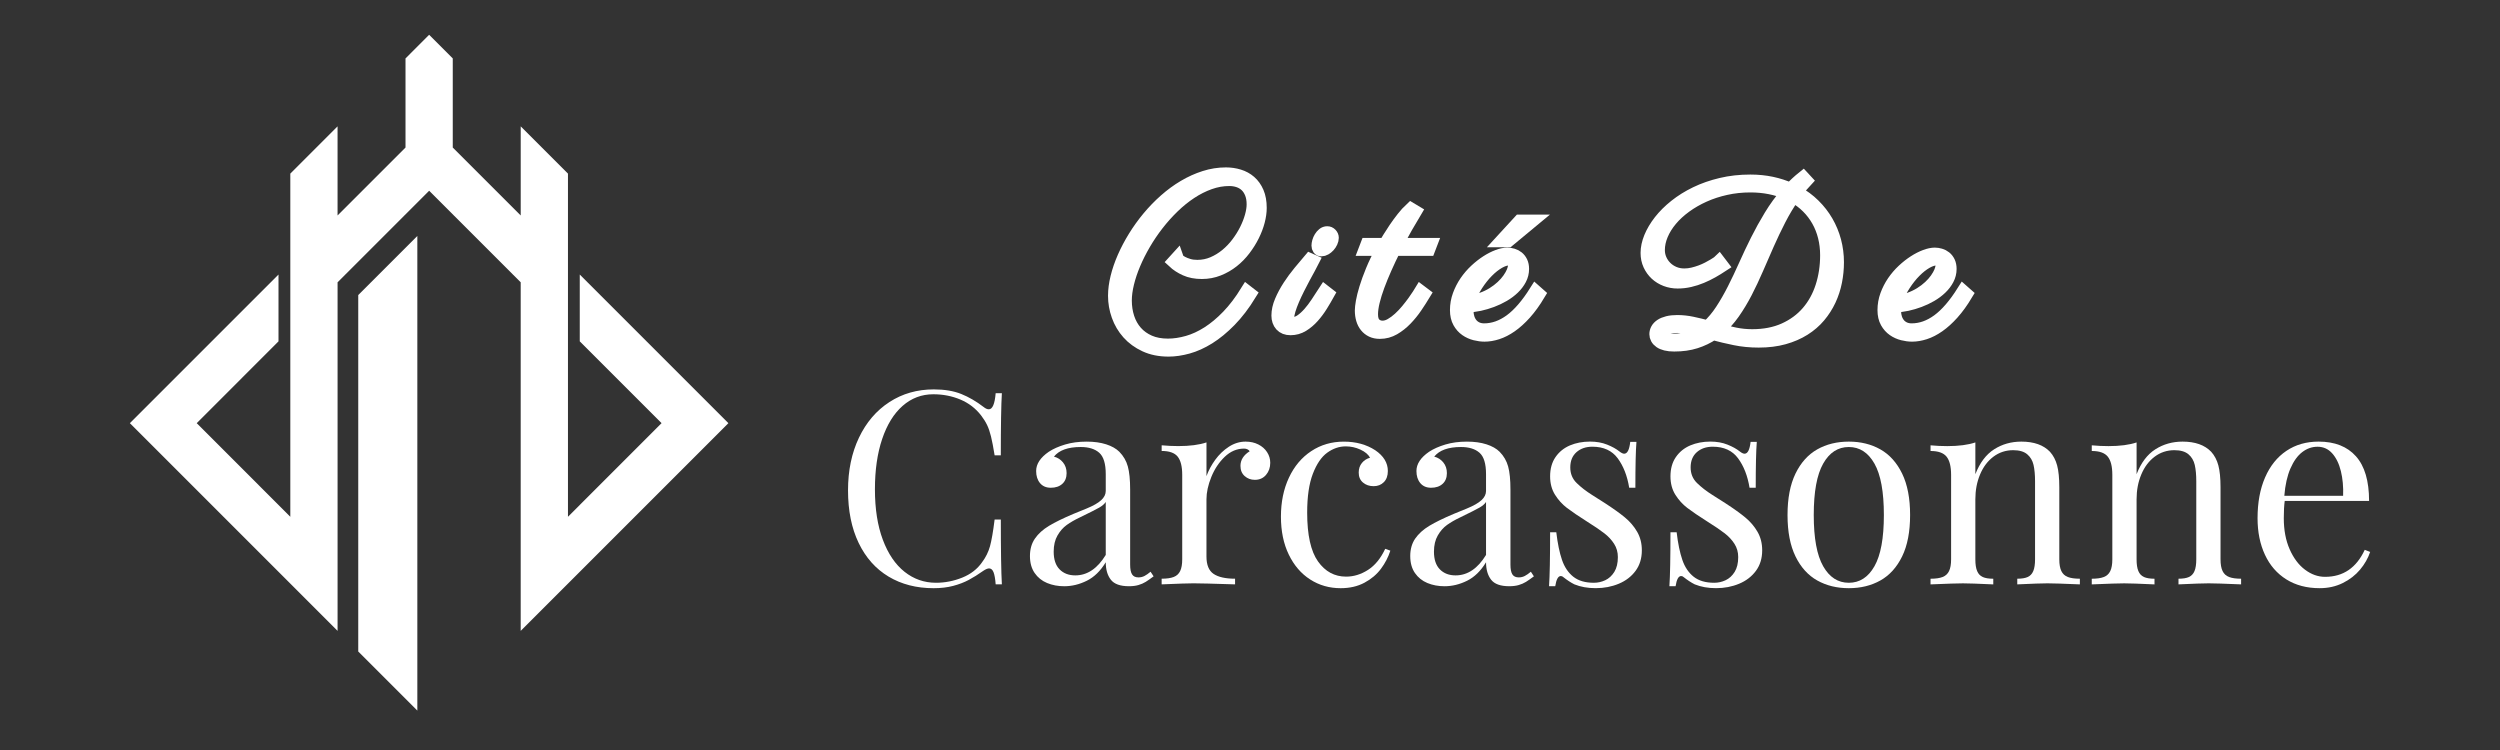
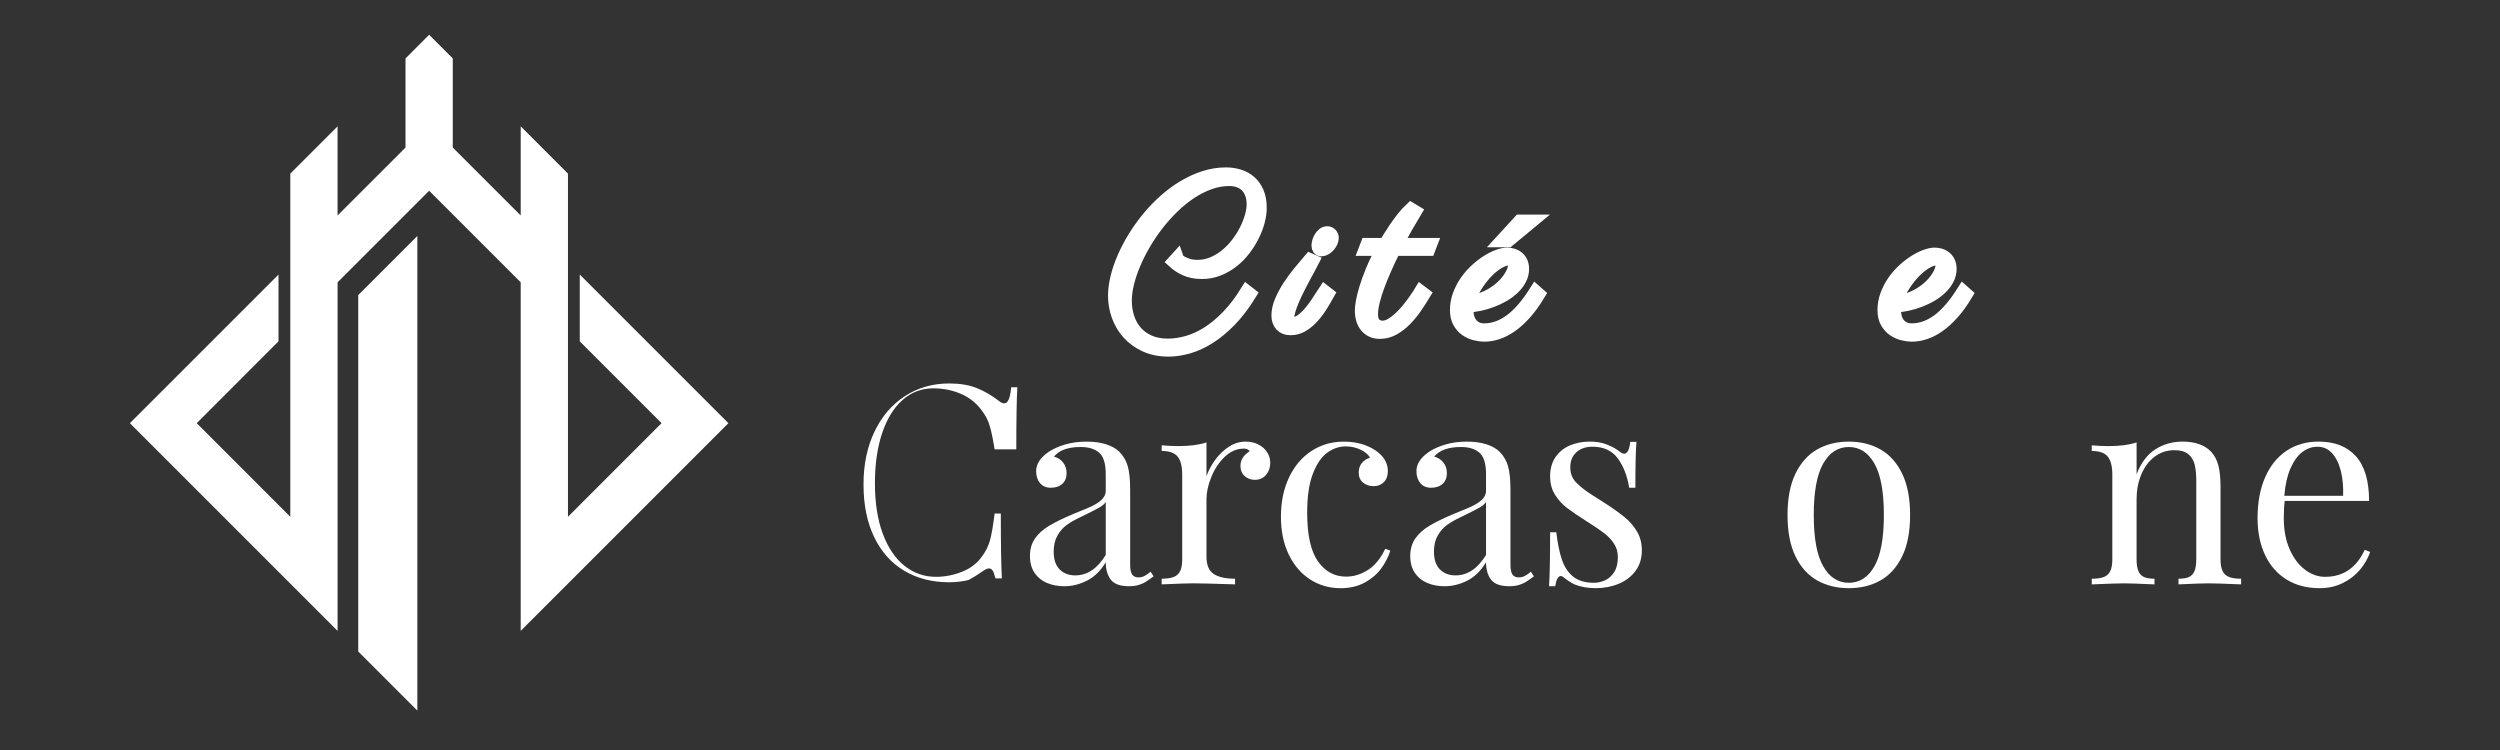
<svg xmlns="http://www.w3.org/2000/svg" version="1.1" baseProfile="tiny" id="Calque_1" x="0px" y="0px" width="200px" height="60px" viewBox="0 0 200 60" xml:space="preserve">
  <rect x="0" y="0" width="200" height="60" fill="#333333" stroke="none" />
  <path fill="#FFFFFF" stroke="#FFFFFF" stroke-miterlimit="10" d="M94.246,20.778c0.078,0.064,0.187,0.134,0.328,0.212  c0.142,0.078,0.314,0.146,0.519,0.208s0.437,0.091,0.697,0.091c0.437,0,0.85-0.083,1.237-0.249s0.746-0.385,1.075-0.656  c0.329-0.271,0.625-0.581,0.888-0.93c0.263-0.349,0.486-0.706,0.668-1.071s0.324-0.725,0.423-1.079s0.149-0.672,0.149-0.955  c0-0.337-0.05-0.631-0.149-0.88s-0.234-0.454-0.402-0.614c-0.169-0.161-0.368-0.279-0.598-0.357  c-0.23-0.078-0.478-0.116-0.743-0.116c-0.526,0-1.047,0.093-1.564,0.278c-0.518,0.185-1.02,0.438-1.507,0.759  s-0.955,0.699-1.403,1.133c-0.448,0.434-0.866,0.9-1.253,1.398s-0.739,1.017-1.054,1.557c-0.315,0.539-0.585,1.075-0.809,1.606  c-0.225,0.531-0.397,1.047-0.519,1.548c-0.122,0.5-0.183,0.961-0.183,1.382c0,0.487,0.071,0.946,0.211,1.378  c0.142,0.432,0.353,0.808,0.635,1.129s0.635,0.574,1.058,0.76c0.424,0.185,0.917,0.278,1.482,0.278c0.503,0,1.026-0.078,1.569-0.232  s1.083-0.404,1.623-0.747c0.539-0.343,1.072-0.787,1.598-1.333c0.526-0.545,1.029-1.208,1.511-1.988l0.299,0.232  c-0.52,0.847-1.063,1.558-1.627,2.133s-1.129,1.039-1.693,1.391c-0.564,0.351-1.121,0.603-1.668,0.755  c-0.548,0.152-1.068,0.229-1.561,0.229c-0.708,0-1.333-0.126-1.876-0.378c-0.542-0.251-0.996-0.582-1.361-0.992  s-0.641-0.875-0.826-1.399c-0.186-0.522-0.278-1.055-0.278-1.598c0-0.465,0.065-0.96,0.195-1.486c0.13-0.526,0.314-1.06,0.552-1.602  s0.524-1.084,0.859-1.627c0.334-0.542,0.708-1.061,1.12-1.557c0.413-0.495,0.859-0.956,1.341-1.382s0.986-0.795,1.515-1.108  c0.529-0.313,1.074-0.559,1.636-0.738c0.562-0.18,1.133-0.27,1.714-0.27c0.365,0,0.715,0.051,1.05,0.154  c0.335,0.102,0.63,0.264,0.884,0.485s0.457,0.505,0.606,0.851c0.149,0.346,0.224,0.763,0.224,1.25c0,0.327-0.049,0.681-0.148,1.063  s-0.245,0.765-0.437,1.15c-0.19,0.384-0.423,0.756-0.697,1.116c-0.273,0.36-0.583,0.677-0.93,0.95  c-0.346,0.274-0.728,0.494-1.146,0.66c-0.417,0.166-0.862,0.249-1.332,0.249c-0.503,0-0.942-0.084-1.315-0.253  c-0.374-0.169-0.693-0.378-0.959-0.627l0.249-0.274C94.126,20.677,94.168,20.714,94.246,20.778z" />
  <path fill="#FFFFFF" stroke="#FFFFFF" stroke-miterlimit="10" d="M105.053,20.865c-0.072,0.144-0.174,0.333-0.303,0.569  c-0.131,0.235-0.271,0.492-0.42,0.771c-0.149,0.28-0.302,0.573-0.457,0.88c-0.154,0.308-0.295,0.606-0.418,0.896  c-0.125,0.291-0.227,0.563-0.304,0.818s-0.116,0.47-0.116,0.647c0,0.161,0.033,0.27,0.1,0.328c0.066,0.059,0.16,0.087,0.282,0.087  c0.228,0,0.448-0.075,0.664-0.224s0.431-0.345,0.644-0.585c0.213-0.241,0.422-0.516,0.627-0.826c0.204-0.31,0.409-0.623,0.613-0.938  l0.299,0.232c-0.16,0.288-0.342,0.595-0.543,0.921c-0.202,0.327-0.428,0.629-0.677,0.909c-0.249,0.279-0.522,0.51-0.821,0.693  s-0.626,0.274-0.98,0.274c-0.332,0-0.586-0.1-0.764-0.299c-0.177-0.199-0.266-0.457-0.266-0.772c0-0.371,0.086-0.758,0.258-1.162  s0.387-0.804,0.643-1.2c0.258-0.396,0.537-0.776,0.84-1.141c0.301-0.365,0.579-0.697,0.834-0.996L105.053,20.865z M106.604,19.022  c0,0.111-0.028,0.226-0.083,0.344c-0.055,0.119-0.126,0.226-0.211,0.32c-0.086,0.094-0.182,0.171-0.287,0.232  s-0.211,0.091-0.315,0.091c-0.095,0-0.166-0.035-0.216-0.104c-0.05-0.069-0.074-0.154-0.074-0.253c0-0.088,0.016-0.194,0.049-0.315  s0.084-0.237,0.15-0.344c0.066-0.108,0.146-0.201,0.24-0.278s0.202-0.116,0.324-0.116c0.115,0,0.215,0.044,0.299,0.133  C106.563,18.82,106.604,18.917,106.604,19.022z" />
  <path fill="#FFFFFF" stroke="#FFFFFF" stroke-miterlimit="10" d="M110.796,19.537c0.055-0.094,0.153-0.257,0.294-0.49  c0.142-0.232,0.308-0.49,0.498-0.772c0.191-0.282,0.398-0.566,0.623-0.851c0.224-0.285,0.444-0.527,0.659-0.726l0.374,0.224  c-0.238,0.393-0.481,0.81-0.73,1.249c-0.249,0.44-0.495,0.896-0.739,1.366h2.707l-0.166,0.432h-2.765  c-0.249,0.498-0.482,0.993-0.701,1.486s-0.411,0.963-0.577,1.411s-0.296,0.867-0.391,1.258c-0.094,0.39-0.141,0.729-0.141,1.017  c0,0.36,0.083,0.618,0.249,0.776c0.166,0.157,0.371,0.236,0.614,0.236c0.216,0,0.438-0.065,0.664-0.195  c0.227-0.13,0.449-0.294,0.668-0.494s0.427-0.418,0.623-0.656s0.37-0.462,0.522-0.672s0.278-0.394,0.378-0.552  c0.1-0.157,0.16-0.256,0.183-0.294l0.308,0.232c-0.194,0.321-0.413,0.661-0.656,1.021s-0.514,0.693-0.81,1  c-0.296,0.308-0.618,0.562-0.967,0.764c-0.349,0.202-0.725,0.303-1.129,0.303c-0.249,0-0.466-0.044-0.651-0.133  s-0.342-0.211-0.469-0.37c-0.128-0.157-0.224-0.344-0.287-0.56s-0.096-0.451-0.096-0.706c0-0.166,0.026-0.401,0.079-0.706  s0.143-0.666,0.271-1.083c0.127-0.417,0.297-0.887,0.51-1.407s0.483-1.079,0.81-1.677h-1.378l0.166-0.432H110.796z" />
  <path fill="#FFFFFF" stroke="#FFFFFF" stroke-miterlimit="10" d="M117.418,24.493c-0.011,0.066-0.02,0.133-0.025,0.199  c-0.005,0.066-0.008,0.133-0.008,0.199c0,0.199,0.029,0.389,0.087,0.568c0.059,0.18,0.145,0.338,0.258,0.474  c0.113,0.135,0.254,0.242,0.423,0.319s0.361,0.116,0.577,0.116c0.725,0,1.425-0.246,2.101-0.739  c0.675-0.493,1.347-1.273,2.017-2.341l0.282,0.249c-0.365,0.609-0.736,1.122-1.112,1.54c-0.376,0.418-0.751,0.757-1.125,1.017  c-0.373,0.26-0.74,0.448-1.1,0.564s-0.703,0.174-1.029,0.174c-0.238,0-0.489-0.033-0.755-0.1s-0.511-0.177-0.735-0.332  c-0.224-0.155-0.409-0.362-0.556-0.623s-0.221-0.584-0.221-0.971c0-0.415,0.071-0.815,0.212-1.199  c0.142-0.385,0.325-0.743,0.552-1.075c0.228-0.332,0.487-0.635,0.781-0.909c0.293-0.273,0.59-0.507,0.892-0.701  s0.597-0.345,0.884-0.452c0.288-0.108,0.543-0.162,0.764-0.162c0.145,0,0.291,0.022,0.44,0.066s0.283,0.113,0.402,0.208  s0.216,0.219,0.291,0.374c0.074,0.155,0.112,0.34,0.112,0.556c0,0.293-0.068,0.569-0.204,0.826  c-0.136,0.258-0.316,0.496-0.544,0.714c-0.227,0.219-0.489,0.415-0.788,0.59c-0.299,0.174-0.611,0.322-0.938,0.444  c-0.326,0.122-0.655,0.219-0.987,0.291S117.717,24.487,117.418,24.493z M117.484,24.136c0.371-0.039,0.72-0.116,1.046-0.232  s0.625-0.259,0.896-0.427c0.271-0.169,0.514-0.353,0.727-0.552s0.392-0.401,0.535-0.606s0.255-0.401,0.332-0.589  s0.116-0.357,0.116-0.506s-0.04-0.269-0.12-0.357s-0.176-0.133-0.286-0.133c-0.244,0-0.518,0.087-0.822,0.261  c-0.305,0.175-0.608,0.415-0.913,0.723c-0.305,0.307-0.591,0.668-0.859,1.083S117.65,23.66,117.484,24.136z M120.664,19.28h-0.573  l1.478-1.61h1.037L120.664,19.28z" />
-   <path fill="#FFFFFF" stroke="#FFFFFF" stroke-miterlimit="10" d="M144.508,14.449c-0.276,0.293-0.534,0.601-0.772,0.921  c0.521,0.288,0.984,0.632,1.391,1.034c0.407,0.401,0.75,0.842,1.029,1.324s0.493,0.998,0.64,1.548c0.146,0.55,0.22,1.119,0.22,1.706  c0,0.52-0.051,1.038-0.153,1.552s-0.263,1.006-0.481,1.474c-0.219,0.467-0.497,0.902-0.834,1.303  c-0.338,0.401-0.742,0.75-1.213,1.046c-0.47,0.296-1.007,0.529-1.609,0.697c-0.604,0.169-1.281,0.253-2.034,0.253  c-0.67,0-1.306-0.062-1.909-0.187c-0.604-0.124-1.182-0.261-1.734-0.411c-0.427,0.288-0.893,0.512-1.399,0.672  c-0.506,0.161-1.077,0.241-1.714,0.241c-0.26,0-0.484-0.023-0.672-0.071c-0.188-0.047-0.342-0.112-0.461-0.195  s-0.208-0.178-0.266-0.287c-0.059-0.107-0.088-0.22-0.088-0.336c0-0.138,0.035-0.27,0.104-0.395  c0.069-0.124,0.174-0.233,0.315-0.328c0.141-0.094,0.32-0.169,0.539-0.224s0.475-0.083,0.768-0.083c0.404,0,0.807,0.043,1.208,0.129  c0.401,0.085,0.81,0.184,1.225,0.294c0.404-0.365,0.773-0.804,1.108-1.316c0.335-0.512,0.655-1.07,0.963-1.677  c0.307-0.605,0.608-1.241,0.904-1.905s0.611-1.331,0.946-2s0.697-1.325,1.088-1.967c0.39-0.642,0.828-1.245,1.315-1.81  c-0.415-0.177-0.864-0.314-1.349-0.411c-0.484-0.097-1.003-0.146-1.557-0.146c-0.675,0-1.325,0.069-1.95,0.208  c-0.626,0.138-1.21,0.329-1.752,0.573s-1.037,0.528-1.486,0.855c-0.447,0.327-0.831,0.679-1.149,1.058  c-0.318,0.379-0.564,0.775-0.738,1.188c-0.175,0.412-0.262,0.823-0.262,1.232c0,0.266,0.053,0.518,0.157,0.755  c0.105,0.238,0.25,0.447,0.432,0.626c0.184,0.18,0.398,0.323,0.648,0.428c0.248,0.105,0.52,0.158,0.813,0.158  c0.228,0,0.453-0.026,0.677-0.079c0.225-0.053,0.438-0.118,0.644-0.195s0.396-0.162,0.572-0.253  c0.178-0.092,0.332-0.177,0.465-0.258c0.133-0.08,0.237-0.146,0.312-0.199c0.075-0.052,0.115-0.082,0.12-0.087l0.266,0.349  c-0.26,0.171-0.529,0.336-0.809,0.494c-0.279,0.157-0.568,0.299-0.867,0.423c-0.299,0.125-0.609,0.225-0.93,0.299  c-0.321,0.075-0.648,0.112-0.98,0.112s-0.646-0.057-0.945-0.17c-0.299-0.114-0.561-0.274-0.785-0.481  c-0.224-0.208-0.402-0.456-0.535-0.743s-0.199-0.606-0.199-0.955c0-0.398,0.09-0.816,0.27-1.253s0.438-0.87,0.772-1.299  c0.335-0.429,0.745-0.837,1.232-1.225s1.036-0.729,1.647-1.025c0.611-0.296,1.284-0.531,2.018-0.705  c0.733-0.175,1.515-0.262,2.345-0.262c0.604,0,1.172,0.057,1.706,0.17c0.534,0.114,1.033,0.275,1.498,0.486  c0.315-0.337,0.656-0.653,1.021-0.946L144.508,14.449z M133.899,27.19c0.448,0,0.859-0.062,1.232-0.187  c0.374-0.124,0.721-0.303,1.042-0.535c-0.365-0.094-0.714-0.173-1.046-0.236c-0.332-0.064-0.65-0.096-0.955-0.096  c-0.432,0-0.754,0.057-0.967,0.17c-0.213,0.114-0.319,0.25-0.319,0.411c0,0.127,0.076,0.238,0.229,0.332  S133.528,27.19,133.899,27.19z M146.11,20.417c0-0.515-0.059-1.004-0.175-1.469s-0.286-0.896-0.511-1.295  c-0.224-0.398-0.499-0.761-0.826-1.087c-0.326-0.327-0.699-0.606-1.12-0.838c-0.404,0.581-0.772,1.195-1.104,1.843  s-0.645,1.303-0.938,1.967s-0.581,1.323-0.863,1.976s-0.577,1.277-0.884,1.872c-0.308,0.595-0.641,1.148-1.001,1.66  c-0.359,0.512-0.764,0.956-1.211,1.333c0.442,0.122,0.885,0.228,1.328,0.32c0.442,0.091,0.898,0.137,1.369,0.137  c0.974,0,1.832-0.167,2.573-0.502c0.741-0.335,1.361-0.792,1.859-1.37c0.498-0.578,0.873-1.257,1.125-2.038  S146.11,21.308,146.11,20.417z" />
  <path fill="#FFFFFF" stroke="#FFFFFF" stroke-miterlimit="10" d="M151.62,24.493c-0.011,0.066-0.02,0.133-0.025,0.199  c-0.005,0.066-0.008,0.133-0.008,0.199c0,0.199,0.029,0.389,0.087,0.568c0.059,0.18,0.145,0.338,0.258,0.474  c0.113,0.135,0.254,0.242,0.423,0.319s0.361,0.116,0.577,0.116c0.725,0,1.425-0.246,2.101-0.739  c0.675-0.493,1.347-1.273,2.017-2.341l0.282,0.249c-0.365,0.609-0.736,1.122-1.112,1.54c-0.376,0.418-0.751,0.757-1.125,1.017  c-0.373,0.26-0.74,0.448-1.1,0.564s-0.703,0.174-1.029,0.174c-0.238,0-0.489-0.033-0.755-0.1s-0.511-0.177-0.735-0.332  c-0.224-0.155-0.409-0.362-0.556-0.623s-0.221-0.584-0.221-0.971c0-0.415,0.071-0.815,0.212-1.199  c0.142-0.385,0.325-0.743,0.552-1.075c0.228-0.332,0.487-0.635,0.781-0.909c0.293-0.273,0.59-0.507,0.892-0.701  s0.597-0.345,0.884-0.452c0.288-0.108,0.543-0.162,0.764-0.162c0.145,0,0.291,0.022,0.44,0.066s0.283,0.113,0.402,0.208  s0.216,0.219,0.291,0.374c0.074,0.155,0.112,0.34,0.112,0.556c0,0.293-0.068,0.569-0.204,0.826  c-0.136,0.258-0.316,0.496-0.544,0.714c-0.227,0.219-0.489,0.415-0.788,0.59c-0.299,0.174-0.611,0.322-0.938,0.444  c-0.326,0.122-0.655,0.219-0.987,0.291S151.919,24.487,151.62,24.493z M151.687,24.136c0.371-0.039,0.72-0.116,1.046-0.232  s0.625-0.259,0.896-0.427c0.271-0.169,0.514-0.353,0.727-0.552s0.392-0.401,0.535-0.606s0.255-0.401,0.332-0.589  s0.116-0.357,0.116-0.506s-0.04-0.269-0.12-0.357s-0.176-0.133-0.286-0.133c-0.244,0-0.518,0.087-0.822,0.261  c-0.305,0.175-0.608,0.415-0.913,0.723c-0.305,0.307-0.591,0.668-0.859,1.083S151.853,23.66,151.687,24.136z" />
  <path fill="#FFFFFF" d="M28.66,23.604l4.727-4.726v37.97l-4.727-4.727V23.604z M58.271,33.853L46.381,21.963v5.345l6.544,6.544  l-7.488,7.49V13.889l-3.78-3.781v7.129l-5.436-5.434V4.674l-1.89-1.891l-1.89,1.891v7.129l-5.436,5.434v-7.129l-3.78,3.781v27.454  l-7.488-7.49l6.543-6.544v-5.345l-11.89,11.889L27.006,50.47V22.584l7.325-7.325l7.325,7.325V50.47L58.271,33.853z" />
  <g>
-     <path fill="#FFFFFF" d="M79.481,45.773c-0.081-0.2-0.199-0.301-0.354-0.301c-0.112,0-0.26,0.061-0.443,0.18   c-0.429,0.303-0.824,0.55-1.187,0.743c-0.362,0.193-0.775,0.352-1.239,0.475c-0.464,0.123-0.988,0.185-1.571,0.185   c-1.371,0-2.571-0.31-3.602-0.928c-1.03-0.618-1.828-1.517-2.394-2.694s-0.849-2.578-0.849-4.202c0-1.589,0.292-2.995,0.875-4.218   c0.583-1.224,1.396-2.173,2.436-2.848c1.041-0.676,2.225-1.013,3.554-1.013c0.857,0,1.59,0.123,2.199,0.369   c0.608,0.246,1.2,0.591,1.777,1.034c0.154,0.126,0.295,0.189,0.422,0.189c0.295,0,0.478-0.43,0.548-1.287h0.496   c-0.056,0.936-0.084,2.591-0.084,4.967H79.57c-0.105-0.646-0.202-1.148-0.29-1.508c-0.088-0.358-0.191-0.662-0.311-0.912   s-0.281-0.508-0.485-0.775c-0.436-0.563-0.988-0.984-1.656-1.266c-0.668-0.28-1.389-0.422-2.162-0.422   c-0.935,0-1.754,0.311-2.457,0.929c-0.703,0.618-1.248,1.501-1.635,2.647c-0.387,1.146-0.58,2.488-0.58,4.027   c0,1.568,0.211,2.914,0.633,4.039s1.002,1.979,1.74,2.563c0.738,0.584,1.575,0.875,2.51,0.875c0.717,0,1.417-0.137,2.098-0.411   c0.682-0.273,1.213-0.686,1.592-1.233c0.295-0.394,0.506-0.821,0.633-1.281c0.126-0.461,0.25-1.172,0.369-2.136h0.496   c0,2.482,0.028,4.211,0.084,5.188h-0.496C79.62,46.299,79.562,45.974,79.481,45.773z" />
+     <path fill="#FFFFFF" d="M79.481,45.773c-0.081-0.2-0.199-0.301-0.354-0.301c-0.112,0-0.26,0.061-0.443,0.18   c-0.429,0.303-0.824,0.55-1.187,0.743c-0.464,0.123-0.988,0.185-1.571,0.185   c-1.371,0-2.571-0.31-3.602-0.928c-1.03-0.618-1.828-1.517-2.394-2.694s-0.849-2.578-0.849-4.202c0-1.589,0.292-2.995,0.875-4.218   c0.583-1.224,1.396-2.173,2.436-2.848c1.041-0.676,2.225-1.013,3.554-1.013c0.857,0,1.59,0.123,2.199,0.369   c0.608,0.246,1.2,0.591,1.777,1.034c0.154,0.126,0.295,0.189,0.422,0.189c0.295,0,0.478-0.43,0.548-1.287h0.496   c-0.056,0.936-0.084,2.591-0.084,4.967H79.57c-0.105-0.646-0.202-1.148-0.29-1.508c-0.088-0.358-0.191-0.662-0.311-0.912   s-0.281-0.508-0.485-0.775c-0.436-0.563-0.988-0.984-1.656-1.266c-0.668-0.28-1.389-0.422-2.162-0.422   c-0.935,0-1.754,0.311-2.457,0.929c-0.703,0.618-1.248,1.501-1.635,2.647c-0.387,1.146-0.58,2.488-0.58,4.027   c0,1.568,0.211,2.914,0.633,4.039s1.002,1.979,1.74,2.563c0.738,0.584,1.575,0.875,2.51,0.875c0.717,0,1.417-0.137,2.098-0.411   c0.682-0.273,1.213-0.686,1.592-1.233c0.295-0.394,0.506-0.821,0.633-1.281c0.126-0.461,0.25-1.172,0.369-2.136h0.496   c0,2.482,0.028,4.211,0.084,5.188h-0.496C79.62,46.299,79.562,45.974,79.481,45.773z" />
    <path fill="#FFFFFF" d="M87.938,36.22c-0.348-0.307-0.842-0.459-1.481-0.459c-1.02,0-1.733,0.257-2.141,0.77   c0.288,0.07,0.529,0.224,0.722,0.459s0.29,0.522,0.29,0.859c0,0.366-0.114,0.652-0.343,0.859c-0.229,0.208-0.536,0.312-0.923,0.312   c-0.365,0-0.652-0.123-0.859-0.369s-0.311-0.569-0.311-0.971c0-0.562,0.337-1.075,1.012-1.539c0.352-0.232,0.786-0.425,1.303-0.58   c0.517-0.155,1.091-0.231,1.724-0.231c0.59,0,1.111,0.071,1.561,0.215c0.45,0.145,0.801,0.344,1.055,0.597   c0.33,0.337,0.557,0.729,0.68,1.176s0.185,1.063,0.185,1.851v6c0,0.358,0.051,0.619,0.153,0.78   c0.102,0.162,0.272,0.243,0.511,0.243c0.176,0,0.337-0.039,0.485-0.116c0.147-0.077,0.309-0.189,0.485-0.338l0.243,0.369   c-0.253,0.19-0.464,0.338-0.633,0.443c-0.168,0.105-0.362,0.189-0.58,0.253s-0.471,0.095-0.759,0.095   c-0.696,0-1.179-0.174-1.45-0.521c-0.271-0.349-0.406-0.814-0.406-1.397c-0.422,0.696-0.928,1.189-1.519,1.481   c-0.59,0.292-1.191,0.438-1.803,0.438c-0.499,0-0.956-0.086-1.371-0.258c-0.415-0.173-0.747-0.439-0.997-0.802   s-0.375-0.813-0.375-1.355c0-0.548,0.133-1.016,0.401-1.402c0.267-0.387,0.643-0.726,1.128-1.018   c0.485-0.292,1.135-0.609,1.951-0.954c0.141-0.057,0.485-0.197,1.034-0.422s0.943-0.45,1.186-0.675s0.364-0.471,0.364-0.738v-1.339   C88.46,37.097,88.286,36.525,87.938,36.22z M87.933,40.611c-0.246,0.141-0.759,0.401-1.54,0.78   c-0.415,0.197-0.766,0.399-1.054,0.606c-0.289,0.208-0.535,0.487-0.738,0.839c-0.204,0.352-0.306,0.784-0.306,1.297   c0,0.626,0.158,1.099,0.474,1.418c0.316,0.32,0.735,0.48,1.255,0.48c0.956,0,1.768-0.545,2.436-1.635v-4.239   C88.354,40.32,88.179,40.471,87.933,40.611z" />
    <path fill="#FFFFFF" d="M97.218,36.784c0.306-0.422,0.669-0.771,1.091-1.045c0.422-0.273,0.868-0.41,1.339-0.41   c0.379,0,0.719,0.075,1.017,0.227c0.299,0.15,0.533,0.356,0.701,0.616c0.17,0.261,0.254,0.545,0.254,0.854   c0,0.38-0.113,0.701-0.338,0.965s-0.523,0.396-0.896,0.396c-0.316,0-0.587-0.101-0.812-0.301c-0.225-0.2-0.337-0.473-0.337-0.817   c0-0.471,0.246-0.861,0.738-1.17c-0.099-0.141-0.25-0.211-0.453-0.211c-0.57,0-1.083,0.218-1.54,0.653   c-0.457,0.437-0.815,0.974-1.075,1.613c-0.26,0.64-0.39,1.237-0.39,1.793v4.577c0,0.668,0.189,1.13,0.569,1.387   c0.379,0.256,0.953,0.385,1.719,0.385v0.453c-1.771-0.057-2.879-0.084-3.322-0.084c-0.379,0-1.23,0.027-2.552,0.084v-0.453   c0.407,0,0.729-0.046,0.965-0.138c0.235-0.091,0.408-0.249,0.517-0.475c0.109-0.225,0.164-0.537,0.164-0.938v-6.759   c0-0.668-0.122-1.153-0.364-1.456c-0.243-0.302-0.67-0.453-1.281-0.453v-0.453c0.45,0.042,0.896,0.063,1.339,0.063   c0.914,0,1.663-0.098,2.247-0.295v2.7C96.679,37.642,96.912,37.205,97.218,36.784z" />
    <path fill="#FFFFFF" d="M110.479,45.499c-0.337,0.454-0.778,0.826-1.323,1.118s-1.18,0.438-1.903,0.438   c-0.9,0-1.712-0.231-2.437-0.696c-0.724-0.464-1.295-1.128-1.713-1.992c-0.419-0.865-0.628-1.878-0.628-3.037   c0-1.167,0.213-2.206,0.639-3.116c0.425-0.911,1.021-1.619,1.787-2.125c0.766-0.507,1.635-0.759,2.604-0.759   c0.971,0,1.807,0.229,2.51,0.685c0.675,0.458,1.013,1.013,1.013,1.666c0,0.38-0.107,0.677-0.322,0.892   c-0.214,0.215-0.486,0.321-0.816,0.321c-0.338,0-0.621-0.097-0.85-0.29s-0.343-0.458-0.343-0.796c0-0.31,0.086-0.567,0.259-0.775   c0.172-0.207,0.389-0.346,0.648-0.417c-0.141-0.26-0.397-0.476-0.77-0.648c-0.373-0.172-0.764-0.258-1.171-0.258   c-0.527,0-1.022,0.169-1.487,0.506c-0.464,0.338-0.847,0.9-1.149,1.688c-0.302,0.787-0.453,1.821-0.453,3.101   c0,1.793,0.288,3.095,0.865,3.907c0.576,0.812,1.324,1.218,2.246,1.218c0.611,0,1.196-0.18,1.756-0.538   c0.559-0.358,1.018-0.921,1.376-1.688l0.411,0.148C111.065,44.563,110.816,45.046,110.479,45.499z" />
    <path fill="#FFFFFF" d="M118.361,36.22c-0.349-0.307-0.843-0.459-1.482-0.459c-1.019,0-1.732,0.257-2.141,0.77   c0.288,0.07,0.529,0.224,0.723,0.459s0.29,0.522,0.29,0.859c0,0.366-0.114,0.652-0.343,0.859c-0.229,0.208-0.536,0.312-0.923,0.312   c-0.365,0-0.652-0.123-0.859-0.369s-0.311-0.569-0.311-0.971c0-0.562,0.337-1.075,1.012-1.539c0.352-0.232,0.786-0.425,1.303-0.58   s1.091-0.231,1.724-0.231c0.591,0,1.111,0.071,1.562,0.215c0.449,0.145,0.801,0.344,1.054,0.597   c0.331,0.337,0.558,0.729,0.681,1.176s0.185,1.063,0.185,1.851v6c0,0.358,0.051,0.619,0.152,0.78   c0.103,0.162,0.272,0.243,0.512,0.243c0.176,0,0.338-0.039,0.485-0.116s0.31-0.189,0.485-0.338l0.242,0.369   c-0.253,0.19-0.464,0.338-0.633,0.443s-0.362,0.189-0.58,0.253s-0.471,0.095-0.759,0.095c-0.696,0-1.18-0.174-1.45-0.521   c-0.271-0.349-0.406-0.814-0.406-1.397c-0.422,0.696-0.928,1.189-1.519,1.481s-1.191,0.438-1.803,0.438   c-0.5,0-0.956-0.086-1.371-0.258c-0.415-0.173-0.747-0.439-0.997-0.802c-0.249-0.362-0.374-0.813-0.374-1.355   c0-0.548,0.134-1.016,0.4-1.402c0.268-0.387,0.644-0.726,1.129-1.018s1.135-0.609,1.951-0.954c0.14-0.057,0.484-0.197,1.033-0.422   c0.548-0.225,0.943-0.45,1.187-0.675c0.242-0.225,0.363-0.471,0.363-0.738v-1.339C118.883,37.097,118.709,36.525,118.361,36.22z    M118.355,40.611c-0.246,0.141-0.759,0.401-1.539,0.78c-0.415,0.197-0.767,0.399-1.055,0.606c-0.288,0.208-0.534,0.487-0.738,0.839   s-0.306,0.784-0.306,1.297c0,0.626,0.158,1.099,0.475,1.418c0.316,0.32,0.734,0.48,1.255,0.48c0.956,0,1.768-0.545,2.436-1.635   v-4.239C118.777,40.32,118.602,40.471,118.355,40.611z" />
    <path fill="#FFFFFF" d="M124.958,44.787c0.196,0.577,0.499,1.027,0.906,1.351c0.408,0.323,0.956,0.484,1.646,0.484   c0.316,0,0.62-0.068,0.912-0.205c0.292-0.138,0.532-0.358,0.723-0.664c0.189-0.307,0.284-0.702,0.284-1.187   c0-0.394-0.1-0.747-0.301-1.061c-0.2-0.313-0.462-0.594-0.785-0.843c-0.323-0.25-0.777-0.558-1.36-0.923   c-0.71-0.45-1.253-0.819-1.629-1.107c-0.377-0.288-0.694-0.64-0.955-1.055c-0.26-0.415-0.39-0.903-0.39-1.466   c0-0.611,0.144-1.126,0.433-1.545c0.288-0.418,0.673-0.729,1.154-0.934c0.481-0.203,1.018-0.305,1.608-0.305   c0.506,0,0.961,0.08,1.365,0.242s0.733,0.344,0.986,0.548c0.154,0.12,0.281,0.18,0.38,0.18c0.253,0,0.414-0.316,0.484-0.949h0.496   c-0.057,0.703-0.085,1.926-0.085,3.67h-0.495c-0.155-0.949-0.461-1.733-0.918-2.353c-0.457-0.617-1.132-0.928-2.024-0.928   c-0.521,0-0.945,0.146-1.276,0.438c-0.33,0.293-0.495,0.698-0.495,1.219c0,0.499,0.17,0.916,0.512,1.249   c0.341,0.334,0.752,0.652,1.233,0.955c0.481,0.302,0.824,0.521,1.028,0.653c0.661,0.429,1.193,0.811,1.598,1.145   s0.731,0.717,0.98,1.149c0.25,0.433,0.374,0.926,0.374,1.481c0,0.64-0.167,1.187-0.5,1.64c-0.334,0.453-0.782,0.798-1.345,1.033   c-0.563,0.236-1.178,0.354-1.846,0.354c-0.64,0-1.209-0.102-1.708-0.306c-0.281-0.141-0.577-0.334-0.886-0.58   c-0.057-0.056-0.123-0.084-0.201-0.084c-0.21,0-0.358,0.271-0.442,0.812h-0.496c0.057-0.822,0.085-2.26,0.085-4.313h0.495   C124.609,43.477,124.761,44.211,124.958,44.787z" />
-     <path fill="#FFFFFF" d="M134.586,44.787c0.196,0.577,0.499,1.027,0.906,1.351c0.408,0.323,0.956,0.484,1.646,0.484   c0.316,0,0.62-0.068,0.912-0.205c0.292-0.138,0.532-0.358,0.723-0.664c0.189-0.307,0.284-0.702,0.284-1.187   c0-0.394-0.1-0.747-0.301-1.061c-0.2-0.313-0.462-0.594-0.785-0.843c-0.323-0.25-0.777-0.558-1.36-0.923   c-0.71-0.45-1.253-0.819-1.629-1.107c-0.377-0.288-0.694-0.64-0.955-1.055c-0.26-0.415-0.39-0.903-0.39-1.466   c0-0.611,0.144-1.126,0.433-1.545c0.288-0.418,0.673-0.729,1.154-0.934c0.481-0.203,1.018-0.305,1.608-0.305   c0.506,0,0.961,0.08,1.365,0.242s0.733,0.344,0.986,0.548c0.154,0.12,0.281,0.18,0.38,0.18c0.253,0,0.414-0.316,0.484-0.949h0.496   c-0.057,0.703-0.085,1.926-0.085,3.67h-0.495c-0.155-0.949-0.461-1.733-0.918-2.353c-0.457-0.617-1.132-0.928-2.024-0.928   c-0.521,0-0.945,0.146-1.276,0.438c-0.33,0.293-0.495,0.698-0.495,1.219c0,0.499,0.17,0.916,0.512,1.249   c0.341,0.334,0.752,0.652,1.233,0.955c0.481,0.302,0.824,0.521,1.028,0.653c0.661,0.429,1.193,0.811,1.598,1.145   s0.731,0.717,0.98,1.149c0.25,0.433,0.374,0.926,0.374,1.481c0,0.64-0.167,1.187-0.5,1.64c-0.334,0.453-0.782,0.798-1.345,1.033   c-0.563,0.236-1.178,0.354-1.846,0.354c-0.64,0-1.209-0.102-1.708-0.306c-0.281-0.141-0.577-0.334-0.886-0.58   c-0.057-0.056-0.123-0.084-0.201-0.084c-0.21,0-0.358,0.271-0.442,0.812h-0.496c0.057-0.822,0.085-2.26,0.085-4.313h0.495   C134.237,43.477,134.389,44.211,134.586,44.787z" />
    <path fill="#FFFFFF" d="M150.43,35.95c0.734,0.416,1.314,1.061,1.74,1.936s0.638,1.98,0.638,3.316s-0.212,2.439-0.638,3.312   c-0.426,0.871-1.006,1.513-1.74,1.924c-0.734,0.412-1.576,0.617-2.525,0.617s-1.791-0.205-2.525-0.617   c-0.734-0.411-1.314-1.053-1.74-1.924c-0.425-0.872-0.638-1.976-0.638-3.312s0.213-2.441,0.638-3.316   c0.426-0.875,1.006-1.52,1.74-1.936c0.734-0.414,1.576-0.621,2.525-0.621S149.695,35.536,150.43,35.95z M145.854,37.09   c-0.503,0.886-0.754,2.257-0.754,4.112c0,1.849,0.251,3.215,0.754,4.097c0.502,0.883,1.187,1.323,2.051,1.323   c0.865,0,1.549-0.44,2.051-1.323c0.503-0.882,0.754-2.248,0.754-4.097c0-1.855-0.251-3.227-0.754-4.112   c-0.502-0.886-1.186-1.329-2.051-1.329C147.04,35.761,146.355,36.204,145.854,37.09z" />
-     <path fill="#FFFFFF" d="M159.53,35.945c0.643-0.411,1.368-0.616,2.177-0.616c1.006,0,1.769,0.27,2.289,0.812   c0.267,0.295,0.458,0.659,0.574,1.091c0.116,0.433,0.174,1.015,0.174,1.746v5.768c0,0.401,0.055,0.714,0.164,0.938   c0.108,0.226,0.281,0.384,0.517,0.475c0.235,0.092,0.557,0.138,0.965,0.138v0.453c-1.322-0.057-2.187-0.084-2.595-0.084   c-0.4,0-1.205,0.027-2.414,0.084v-0.453c0.358,0,0.638-0.046,0.838-0.138c0.2-0.091,0.348-0.249,0.443-0.475   c0.095-0.225,0.142-0.537,0.142-0.938v-6.242c0-0.521-0.04-0.956-0.121-1.308s-0.249-0.637-0.506-0.854s-0.631-0.327-1.123-0.327   c-0.591,0-1.116,0.173-1.576,0.517c-0.461,0.345-0.817,0.817-1.07,1.419c-0.254,0.601-0.38,1.267-0.38,1.998v4.798   c0,0.401,0.047,0.714,0.143,0.938c0.095,0.226,0.244,0.384,0.447,0.475c0.204,0.092,0.485,0.138,0.844,0.138v0.453   c-1.209-0.057-2.018-0.084-2.425-0.084c-0.408,0-1.272,0.027-2.595,0.084v-0.453c0.408,0,0.729-0.046,0.965-0.138   c0.235-0.091,0.408-0.249,0.517-0.475c0.109-0.225,0.164-0.537,0.164-0.938v-6.759c0-0.668-0.121-1.153-0.364-1.456   c-0.242-0.302-0.669-0.453-1.281-0.453v-0.453c0.45,0.042,0.896,0.063,1.34,0.063c0.913,0,1.662-0.098,2.246-0.295v2.542   C158.386,37.02,158.887,36.356,159.53,35.945z" />
    <path fill="#FFFFFF" d="M172.428,35.945c0.643-0.411,1.368-0.616,2.177-0.616c1.006,0,1.769,0.27,2.289,0.812   c0.267,0.295,0.458,0.659,0.574,1.091c0.116,0.433,0.174,1.015,0.174,1.746v5.768c0,0.401,0.055,0.714,0.164,0.938   c0.108,0.226,0.281,0.384,0.517,0.475c0.235,0.092,0.557,0.138,0.965,0.138v0.453c-1.322-0.057-2.187-0.084-2.595-0.084   c-0.4,0-1.205,0.027-2.414,0.084v-0.453c0.358,0,0.638-0.046,0.838-0.138c0.2-0.091,0.348-0.249,0.443-0.475   c0.095-0.225,0.142-0.537,0.142-0.938v-6.242c0-0.521-0.04-0.956-0.121-1.308s-0.249-0.637-0.506-0.854s-0.631-0.327-1.123-0.327   c-0.591,0-1.116,0.173-1.576,0.517c-0.461,0.345-0.817,0.817-1.07,1.419c-0.254,0.601-0.38,1.267-0.38,1.998v4.798   c0,0.401,0.047,0.714,0.143,0.938c0.095,0.226,0.244,0.384,0.447,0.475c0.204,0.092,0.485,0.138,0.844,0.138v0.453   c-1.209-0.057-2.018-0.084-2.425-0.084c-0.408,0-1.272,0.027-2.595,0.084v-0.453c0.408,0,0.729-0.046,0.965-0.138   c0.235-0.091,0.408-0.249,0.517-0.475c0.109-0.225,0.164-0.537,0.164-0.938v-6.759c0-0.668-0.121-1.153-0.364-1.456   c-0.242-0.302-0.669-0.453-1.281-0.453v-0.453c0.45,0.042,0.896,0.063,1.34,0.063c0.913,0,1.662-0.098,2.246-0.295v2.542   C171.283,37.02,171.784,36.356,172.428,35.945z" />
    <path fill="#FFFFFF" d="M188.804,45.573c-0.369,0.439-0.83,0.796-1.382,1.07s-1.169,0.411-1.851,0.411   c-1.026,0-1.914-0.233-2.662-0.701c-0.749-0.468-1.32-1.125-1.714-1.972c-0.394-0.848-0.591-1.823-0.591-2.927   c0-1.251,0.2-2.337,0.602-3.259c0.4-0.921,0.968-1.629,1.703-2.125c0.734-0.495,1.594-0.742,2.578-0.742   c1.293,0,2.29,0.391,2.989,1.176c0.699,0.783,1.05,1.974,1.05,3.569h-6.749c-0.05,0.372-0.074,0.833-0.074,1.381   c0,0.949,0.156,1.779,0.47,2.489c0.313,0.71,0.722,1.255,1.229,1.634c0.506,0.38,1.04,0.569,1.603,0.569   c1.448,0,2.506-0.72,3.174-2.161l0.433,0.169C189.441,44.661,189.173,45.134,188.804,45.573z M187.27,37.69   c-0.147-0.598-0.38-1.072-0.696-1.424s-0.706-0.527-1.17-0.527c-0.443,0-0.852,0.143-1.224,0.428   c-0.373,0.285-0.688,0.721-0.944,1.308c-0.256,0.587-0.42,1.316-0.49,2.188h4.703C187.477,38.945,187.417,38.288,187.27,37.69z" />
  </g>
</svg>